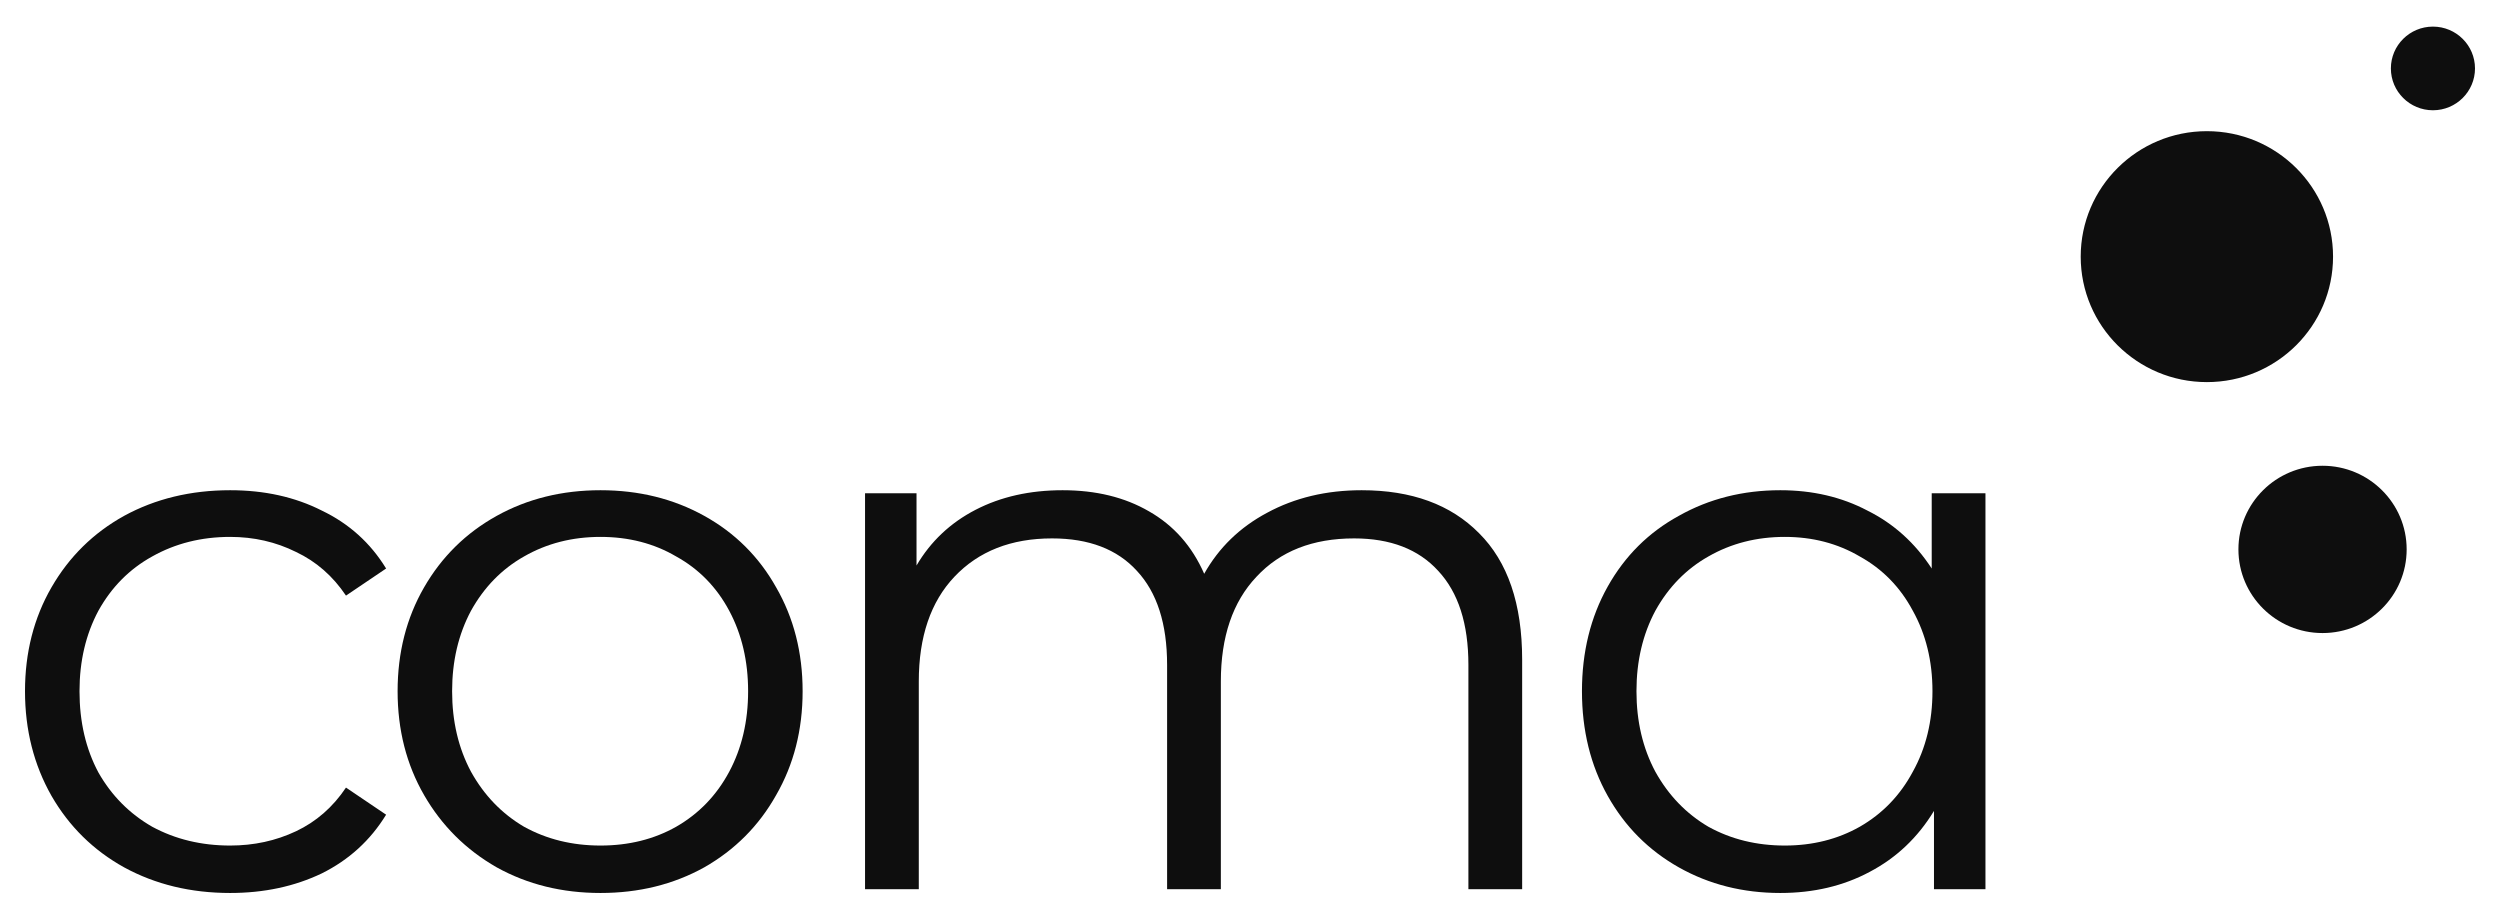
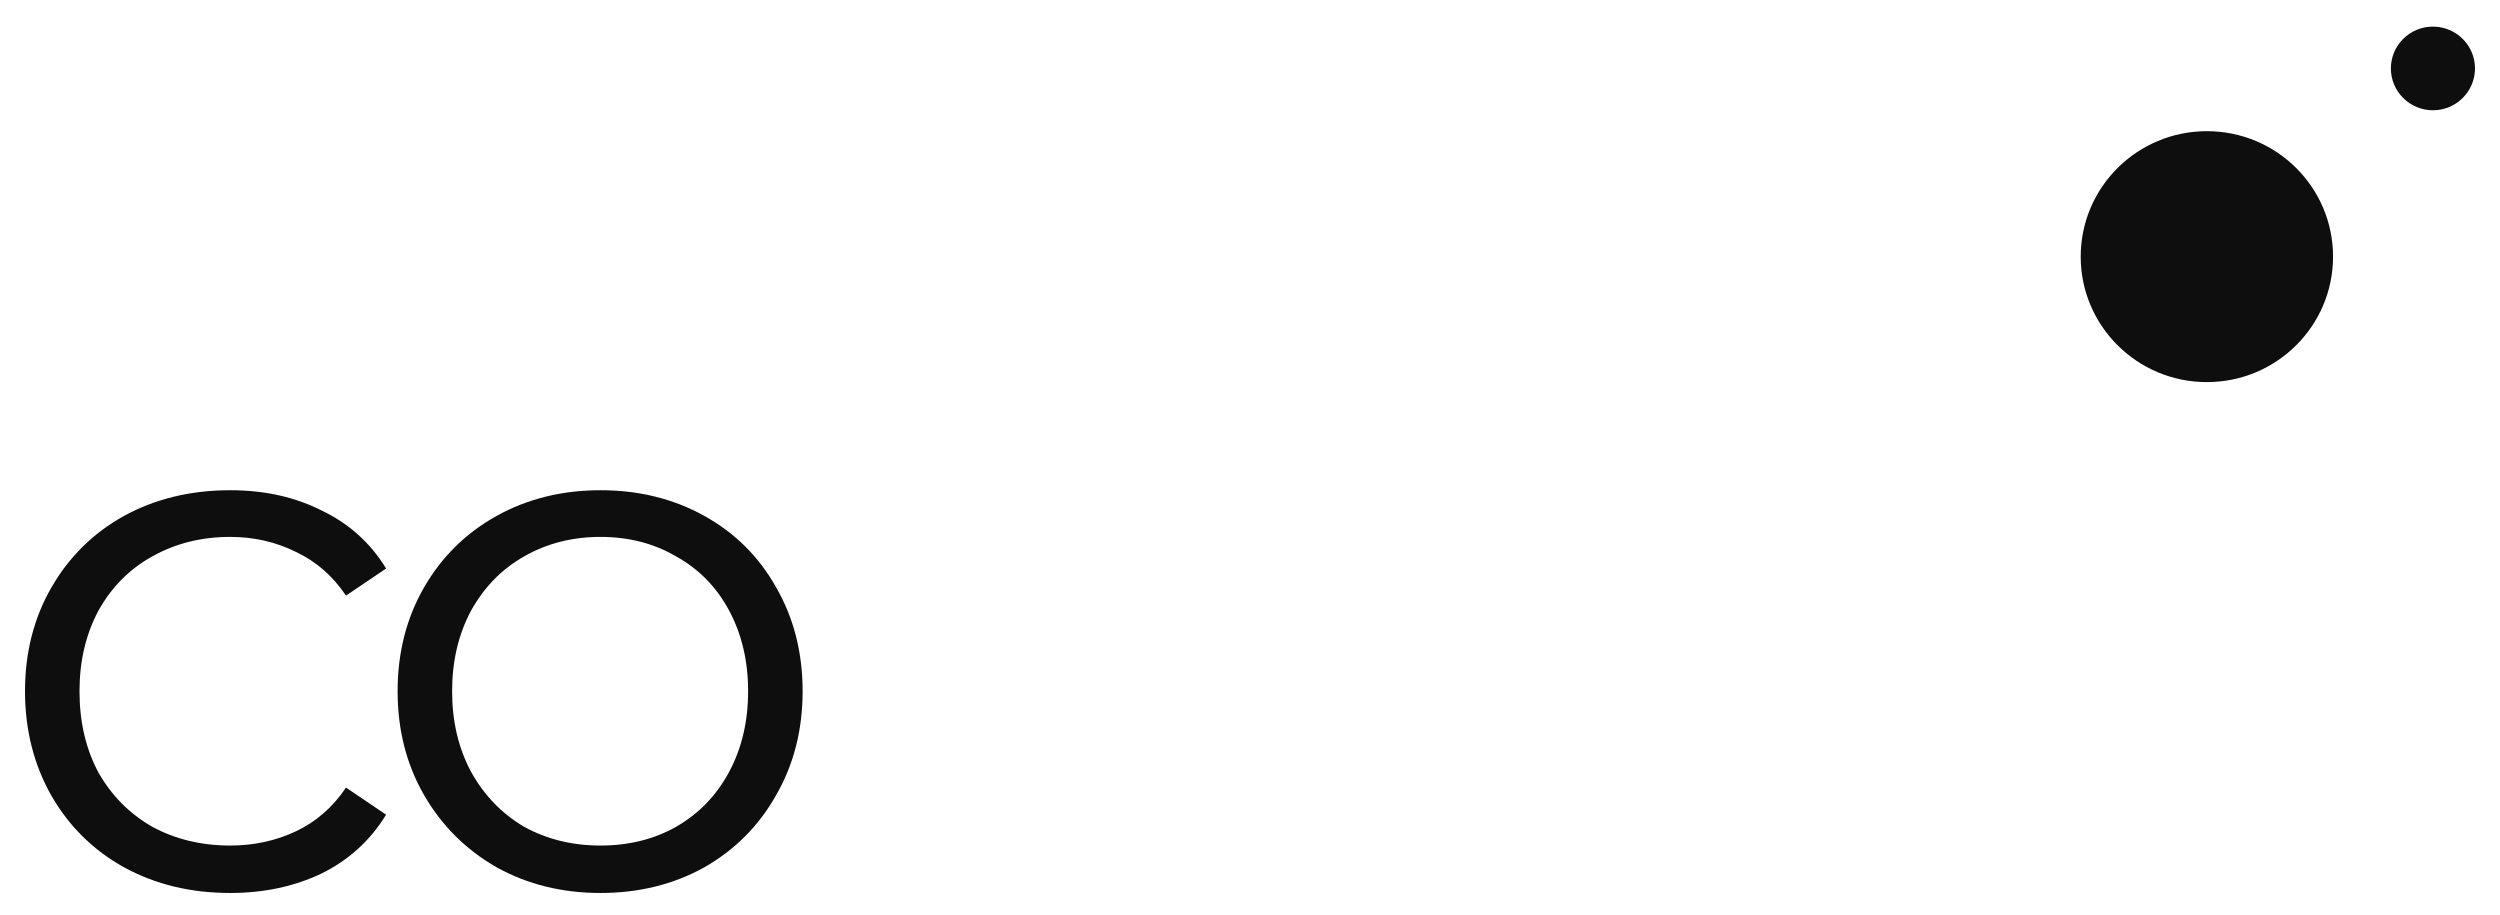
<svg xmlns="http://www.w3.org/2000/svg" width="1000" height="366" viewBox="0 0 1000 366" fill="none">
  <path d="M92.063 357.192C76.317 357.192 62.186 353.779 49.669 346.954C37.355 340.128 27.665 330.593 20.599 318.347C13.533 305.9 10.001 291.948 10.001 276.49C10.001 261.032 13.533 247.18 20.599 234.935C27.665 222.689 37.355 213.153 49.669 206.328C62.186 199.502 76.317 196.089 92.063 196.089C105.791 196.089 118.005 198.799 128.704 204.22C139.605 209.439 148.185 217.168 154.443 227.406L138.394 238.247C133.145 230.418 126.483 224.596 118.408 220.782C110.333 216.767 101.552 214.759 92.063 214.759C80.556 214.759 70.16 217.369 60.873 222.588C51.789 227.607 44.622 234.834 39.374 244.27C34.327 253.705 31.803 264.445 31.803 276.49C31.803 288.736 34.327 299.577 39.374 309.012C44.622 318.246 51.789 325.474 60.873 330.693C70.16 335.712 80.556 338.221 92.063 338.221C101.552 338.221 110.333 336.314 118.408 332.5C126.483 328.686 133.145 322.864 138.394 315.034L154.443 325.875C148.185 336.113 139.605 343.943 128.704 349.363C117.803 354.582 105.589 357.192 92.063 357.192Z" fill="#0E0E0E" />
  <path d="M240.197 357.192C224.854 357.192 211.026 353.779 198.711 346.954C186.397 339.928 176.707 330.292 169.641 318.046C162.575 305.8 159.042 291.948 159.042 276.49C159.042 261.032 162.575 247.18 169.641 234.935C176.707 222.689 186.397 213.153 198.711 206.328C211.026 199.502 224.854 196.089 240.197 196.089C255.54 196.089 269.368 199.502 281.683 206.328C293.997 213.153 303.586 222.689 310.45 234.935C317.516 247.18 321.049 261.032 321.049 276.49C321.049 291.948 317.516 305.8 310.45 318.046C303.586 330.292 293.997 339.928 281.683 346.954C269.368 353.779 255.54 357.192 240.197 357.192ZM240.197 338.221C251.502 338.221 261.596 335.712 270.478 330.693C279.563 325.474 286.629 318.146 291.676 308.711C296.722 299.275 299.246 288.535 299.246 276.49C299.246 264.445 296.722 253.705 291.676 244.27C286.629 234.834 279.563 227.607 270.478 222.588C261.596 217.369 251.502 214.759 240.197 214.759C228.892 214.759 218.697 217.369 209.613 222.588C200.73 227.607 193.664 234.834 188.416 244.27C183.369 253.705 180.845 264.445 180.845 276.49C180.845 288.535 183.369 299.275 188.416 308.711C193.664 318.146 200.73 325.474 209.613 330.693C218.697 335.712 228.892 338.221 240.197 338.221Z" fill="#0E0E0E" />
-   <path d="M544.664 196.089C564.649 196.089 580.295 201.811 591.6 213.253C603.107 224.696 608.861 241.559 608.861 263.843V355.687H587.361V265.951C587.361 249.489 583.323 236.942 575.248 228.31C567.375 219.678 556.171 215.361 541.635 215.361C525.082 215.361 512.06 220.481 502.572 230.719C493.084 240.756 488.34 254.709 488.34 272.576V355.687H466.84V265.951C466.84 249.489 462.803 236.942 454.727 228.31C446.854 219.678 435.549 215.361 420.812 215.361C404.46 215.361 391.439 220.481 381.749 230.719C372.261 240.756 367.517 254.709 367.517 272.576V355.687H346.017V197.294H366.608V226.202C372.261 216.566 380.134 209.138 390.228 203.919C400.322 198.699 411.93 196.089 425.052 196.089C438.375 196.089 449.882 198.9 459.572 204.521C469.464 210.142 476.833 218.473 481.678 229.514C487.532 219.075 495.91 210.945 506.812 205.123C517.915 199.101 530.532 196.089 544.664 196.089Z" fill="#0E0E0E" />
-   <path d="M794.183 197.294V355.687H773.592V324.369C767.132 335.009 758.552 343.14 747.853 348.761C737.355 354.382 725.444 357.192 712.12 357.192C697.182 357.192 683.656 353.779 671.543 346.954C659.431 340.128 649.942 330.593 643.079 318.347C636.215 306.101 632.783 292.149 632.783 276.49C632.783 260.832 636.215 246.879 643.079 234.634C649.942 222.388 659.431 212.952 671.543 206.328C683.656 199.502 697.182 196.089 712.12 196.089C725.041 196.089 736.649 198.799 746.944 204.22C757.442 209.439 766.022 217.168 772.684 227.406V197.294H794.183ZM713.937 338.221C725.041 338.221 735.033 335.712 743.916 330.693C753.001 325.474 760.066 318.146 765.113 308.711C770.362 299.275 772.986 288.535 772.986 276.49C772.986 264.445 770.362 253.705 765.113 244.27C760.066 234.834 753.001 227.607 743.916 222.588C735.033 217.369 725.041 214.759 713.937 214.759C702.632 214.759 692.437 217.369 683.353 222.588C674.47 227.607 667.405 234.834 662.156 244.27C657.109 253.705 654.586 264.445 654.586 276.49C654.586 288.535 657.109 299.275 662.156 308.711C667.405 318.146 674.47 325.474 683.353 330.693C692.437 335.712 702.632 338.221 713.937 338.221Z" fill="#0E0E0E" />
-   <path d="M962.662 219.761C962.662 238.24 947.598 253.22 929.015 253.22C910.433 253.22 895.369 238.24 895.369 219.761C895.369 201.282 910.433 186.303 929.015 186.303C947.598 186.303 962.662 201.282 962.662 219.761Z" fill="#0E0E0E" />
  <path d="M933.221 102.656C933.221 130.374 910.625 152.844 882.752 152.844C854.879 152.844 832.283 130.374 832.283 102.656C832.283 74.938 854.879 52.468 882.752 52.468C910.625 52.468 933.221 74.938 933.221 102.656Z" fill="#0E0E0E" />
  <path d="M989.999 27.374C989.999 36.614 982.467 44.104 973.176 44.104C963.885 44.104 956.353 36.614 956.353 27.374C956.353 18.135 963.885 10.645 973.176 10.645C982.467 10.645 989.999 18.135 989.999 27.374Z" fill="#0E0E0E" />
</svg>